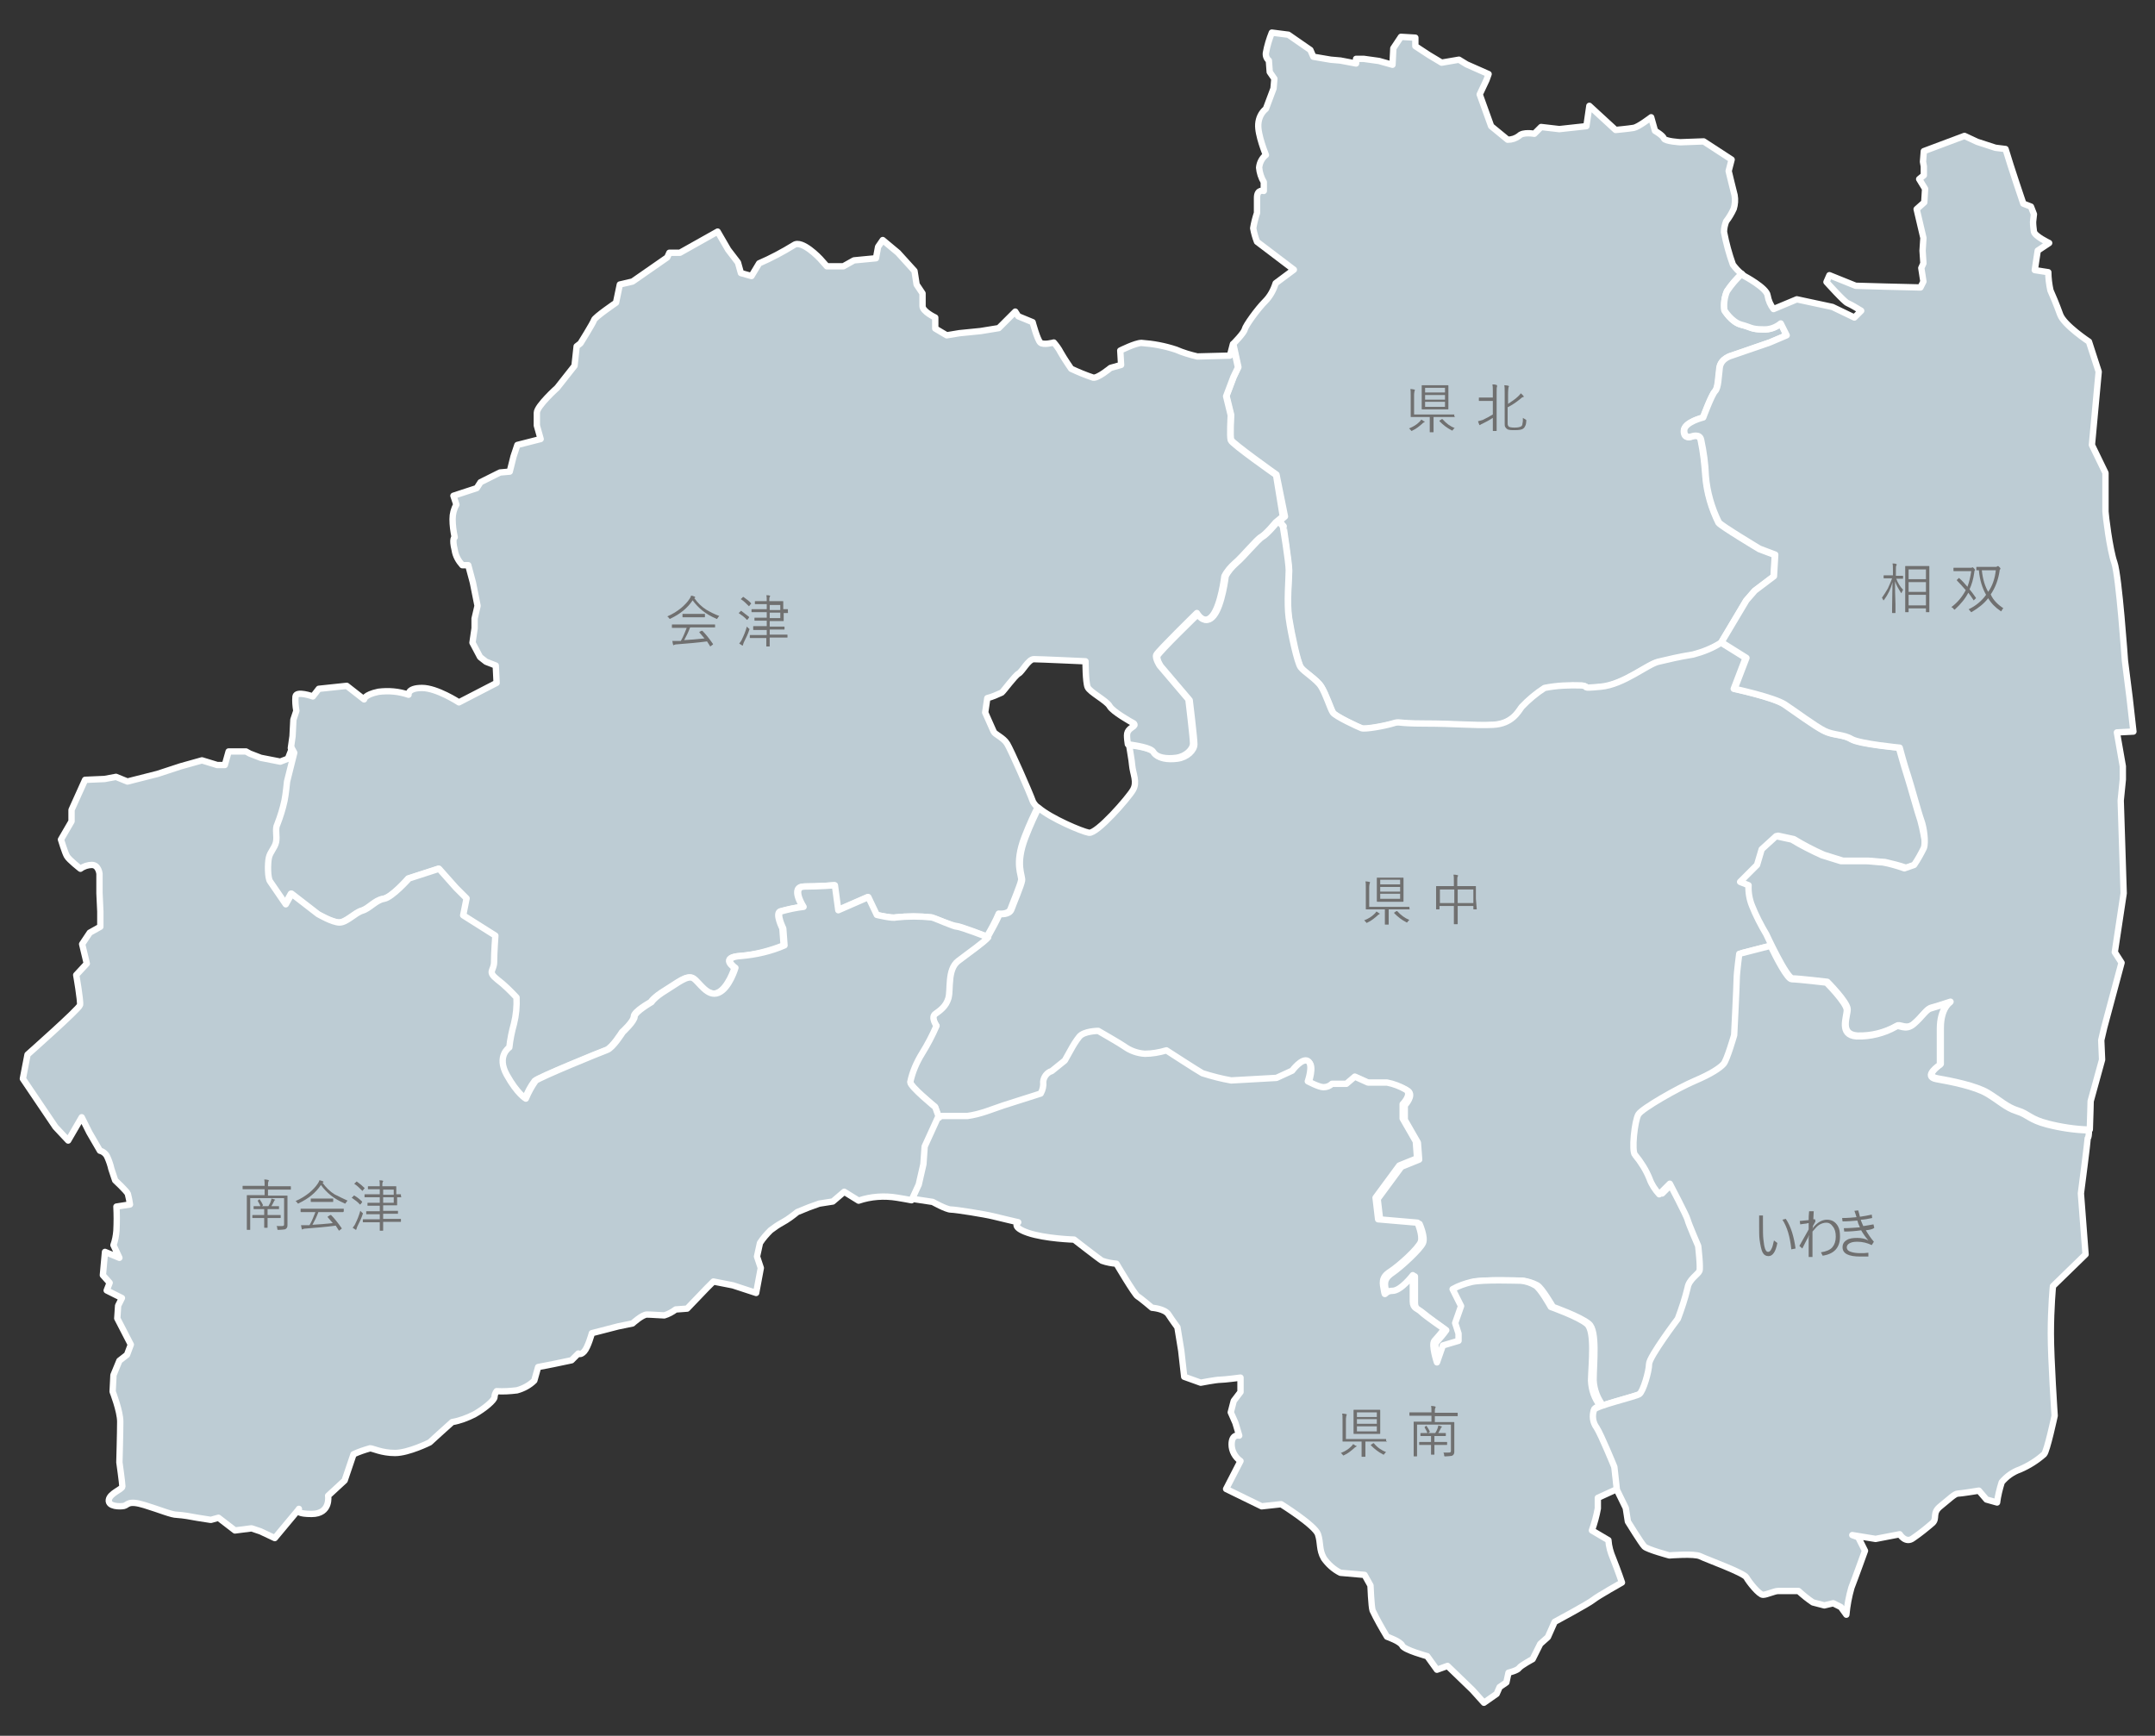
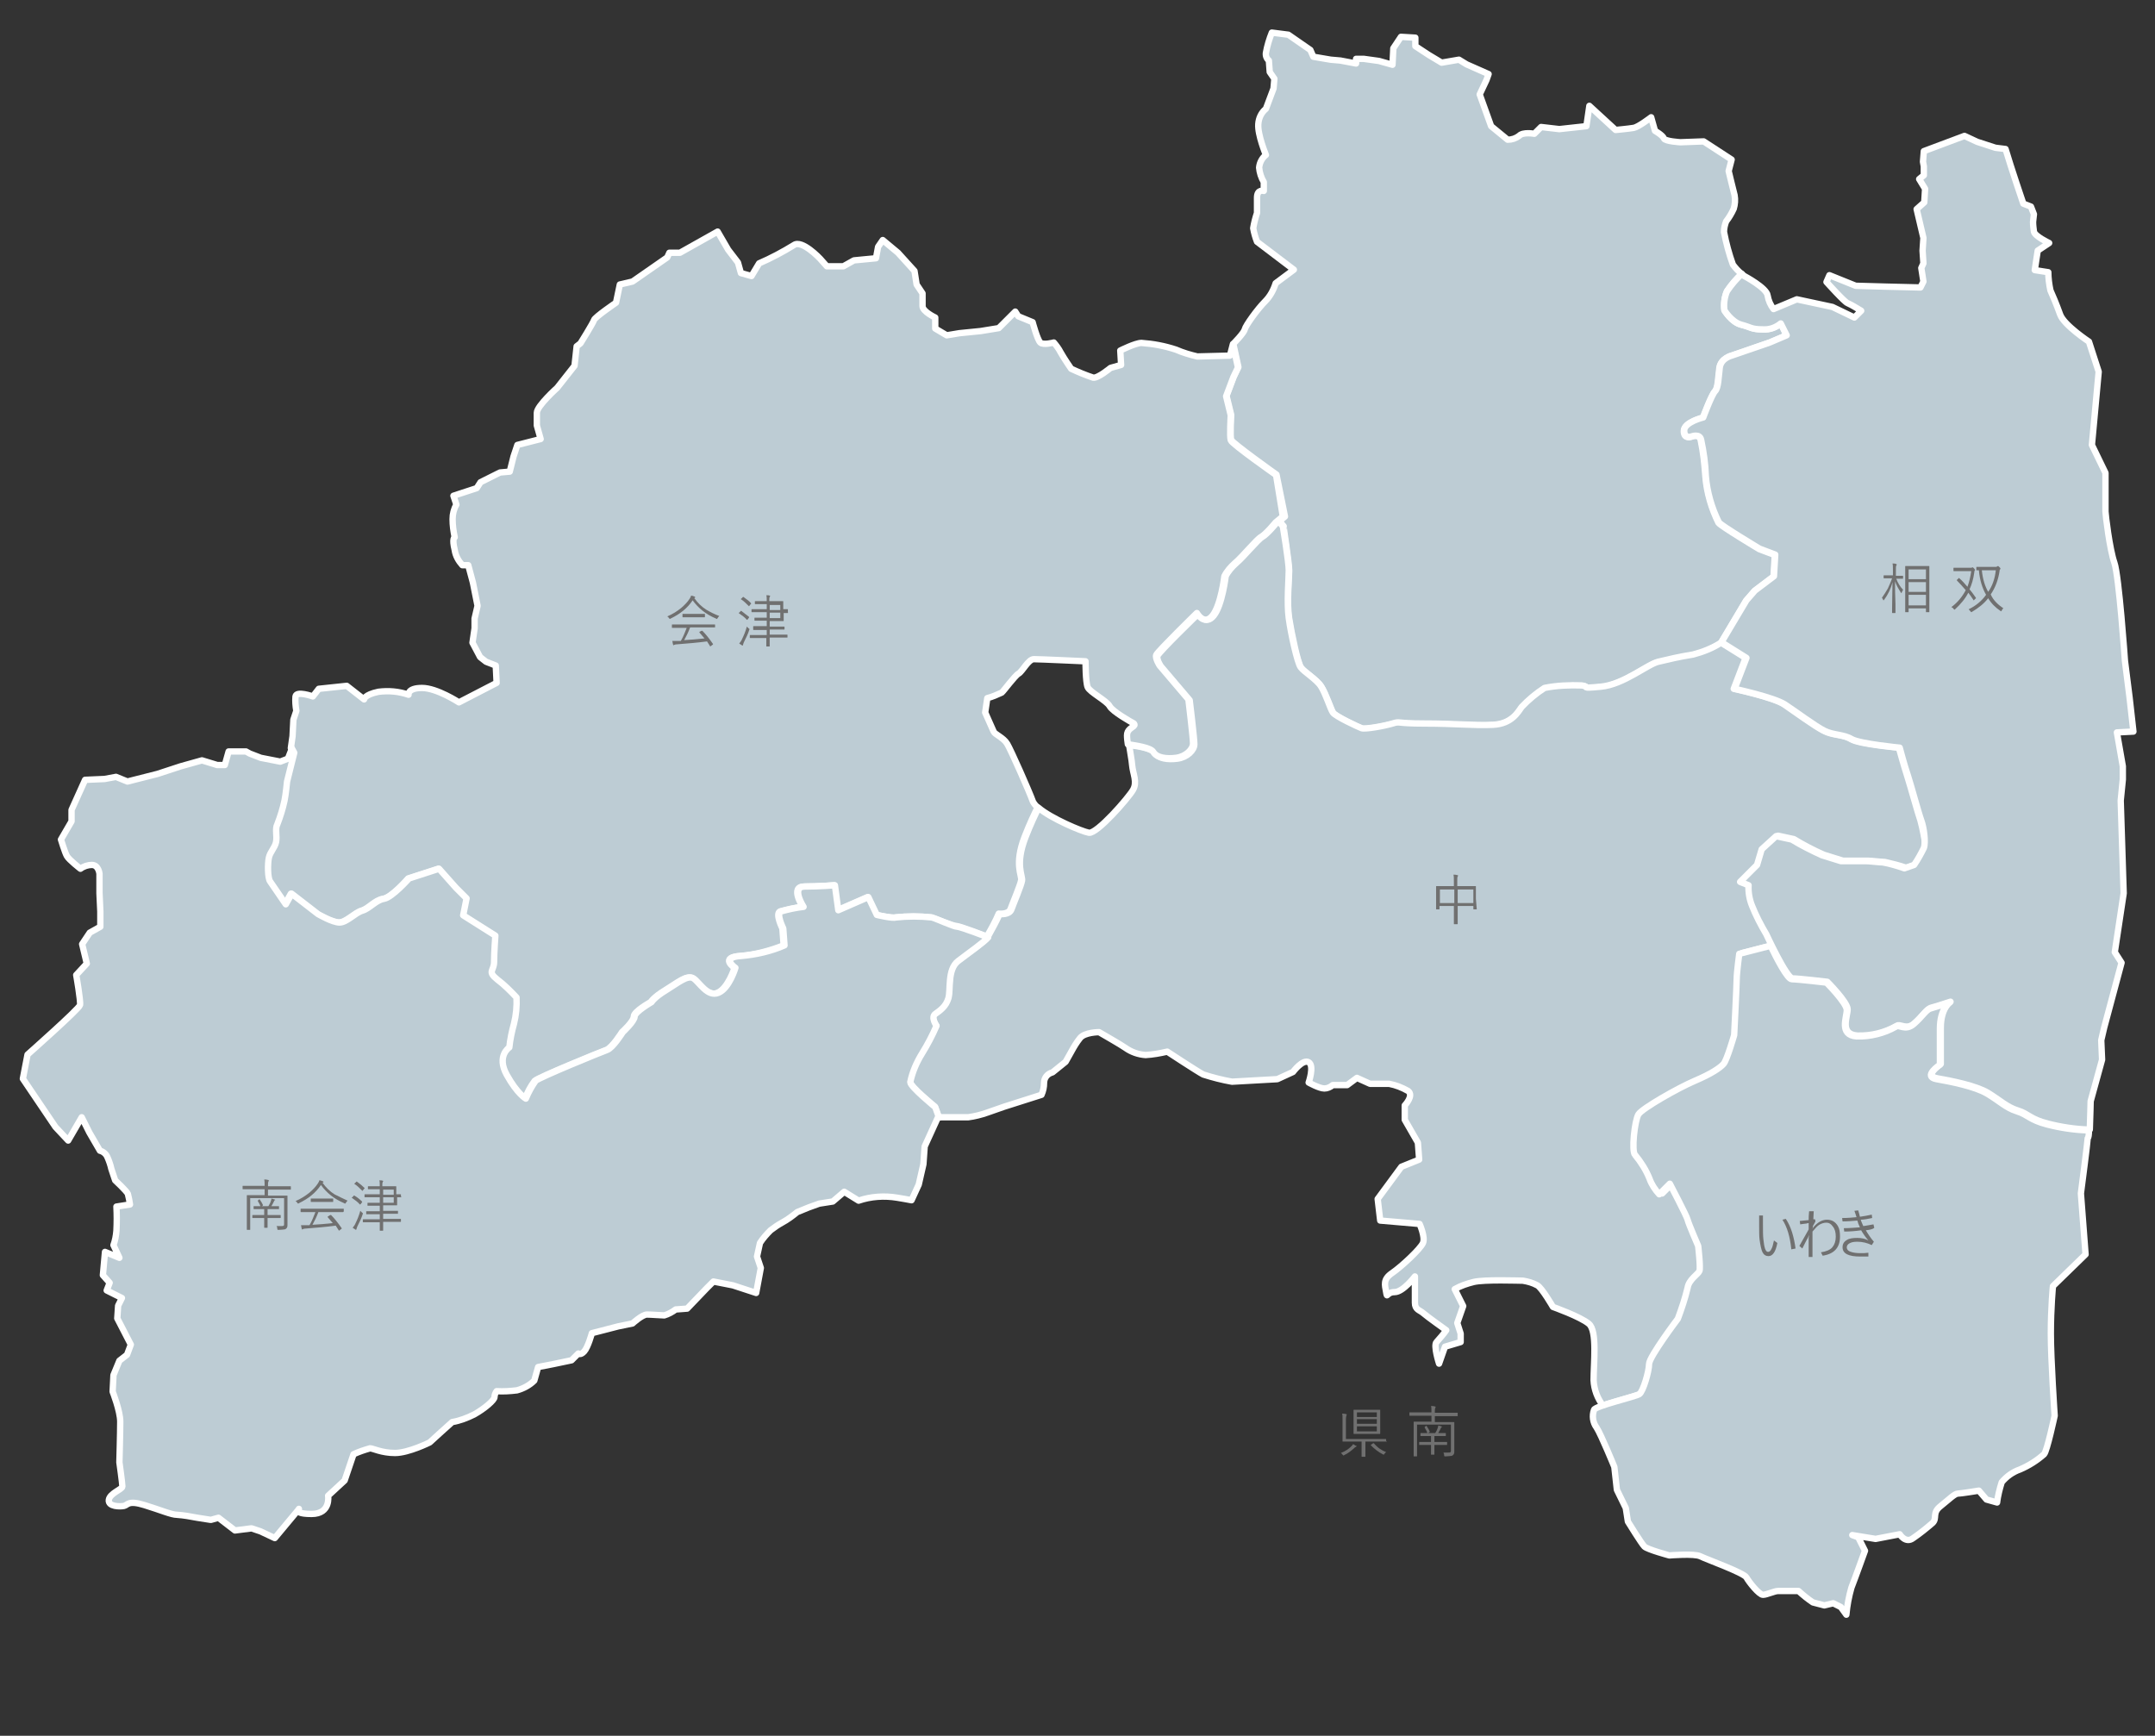
<svg xmlns="http://www.w3.org/2000/svg" version="1.1" x="0px" y="0px" width="509px" height="410px" viewBox="0 0 509 410" style="enable-background:new 0 0 509 410;" xml:space="preserve">
  <rect x="0" y="0" width="509" height="410" fill="#333333" stroke="none" />
  <style type="text/css">
	.st0{fill:#BDCCD4;stroke:#FFFFFF;stroke-width:1.5;stroke-linecap:round;stroke-linejoin:round;stroke-miterlimit:10;}
	.st1{fill:#707070;}
</style>
  <g id="layer-area">
    <a href="search_list.html?a=1">
      <path id="area1" class="st0 city" data-city="kenpoku" d="M304.5,134.8c0,2-0.6,7.6,0,11.3s2,10.4,2.8,11.6s3.7,2.8,4.8,4.5s2.3,5.4,2.8,6.2s5.9,3.4,6.8,3.7   s5.4-0.6,7.3-1.1s0.6,0,7.6,0s11.6,0.6,16.1,0.3s5.9-3.1,6.8-4.2c1.6-1.7,3.4-3.3,5.4-4.5c2.9-0.5,5.8-0.7,8.8-0.6   c2.3,0.3-0.8,0.8,4.5,0.3s11-5.4,13.6-5.9s4.5-1.1,8.2-1.7c2.3-0.6,4.6-1.5,6.6-2.8l-0.1-0.1l5.9-9.9l2-2.3l4.5-3.4l0.3-5.1   l-3.7-1.4c0,0-9-5.4-9.6-6.2c-1.7-3.4-2.8-7.2-3.1-11c-0.2-2.8-0.5-5.7-1.1-8.5c-0.3-1.7-2.3-0.8-2.3-0.8s-1.7,0.6-1.7-1.4   s4.5-3.1,4.5-3.1s2-5.4,2.8-6.2s0.8-3.4,1.1-5.6S409,84,409,84l9-3.1l4-1.7l-1.4-2.8c-1.2,1-2.7,1.5-4.2,1.4   c-2.8,0-2.8-0.6-5.1-1.1s-4-3.4-4-3.4c-0.2-1.5,0-3.1,0.6-4.5c1-1.5,2.2-2.9,3.5-4.1c-0.8-0.6-1.5-1.4-2.1-2.2   c-0.9-2.5-1.6-5.1-2.1-7.7c0-0.9,0.2-1.7,0.5-2.5c0.7-0.9,1.3-1.9,1.8-3c0.3-1,0.4-2.1,0.2-3.2c-0.2-0.7-1.4-5.7-1.4-5.7l0.7-2.7   l-6.6-4.3l-5.5,0.2c0,0-3.6-0.2-3.9-0.9c-0.2-0.7-2.1-1.8-2.1-1.8l-0.9-3.2c0,0-3,2.3-4.1,2.5s-4.3,0.5-4.3,0.5l-6.2-5.7l-0.7,4.8   l-6.4,0.7l-4.3-0.5l-1.6,1.6c0,0-2.7-0.5-3.6,0.5c-0.8,0.6-1.7,0.9-2.7,0.9l-3.9-3.2l-2.7-7.5l1.6-3.4l0.5-1.4l-5.2-2.3l-1.8-1.1   l-4.1,0.7l-3-1.8l-3.2-2.1v-2l-3.4-0.2l-1.8,2.7l-0.2,3.9l-3.2-0.9l-3.6-0.5h-1.8V15l-3.7-0.7l-2.3-0.2l-4.1-0.7l-0.7-1.6l-5.2-3.6   l-3.9-0.5c-0.6,1.5-1.1,3.1-1.4,4.8c-0.1,0.7,0.2,1.4,0.7,1.8l0.2,2.7l1.1,1.6l-0.2,2.3l-1.8,4.8c-1.1,0.9-1.7,2.2-1.8,3.6   c-0.2,2.5,1.8,7.3,1.8,7.3c-0.9,0.7-1.5,1.8-1.6,3c0.1,1.2,0.5,2.4,1.1,3.4v2.1c0,0-1.6-0.5-1.6,1.6v3.6c-0.4,1.2-0.7,2.4-0.9,3.6   c0.2,1.1,0.5,2.2,0.9,3.2l8.7,6.6l-4.3,3.2c-0.5,1.6-1.3,3.1-2.5,4.3c-1.8,1.8-4.6,5.7-4.8,6.6s-2.7,3.4-2.7,3.4l1.2,5.5l-1.1,2.3   l-1.7,4.5l1.1,4.5c0,0-0.3,5.1,0,5.9s10.7,8.2,10.7,8.2l2,9.9l-1.3,1.1l1,1.2C303.1,124.4,304.5,132.9,304.5,134.8" />
    </a>
    <a href="search_list.html?a=2">
      <path id="area2" class="st0 city" data-city="kenchu" d="M453.6,193.8c-0.6-1.7-2.3-7.9-3.1-10.4s-2-6.8-2-6.8s-9.3-0.8-11.3-2s-4.2-0.8-6.5-2   s-6.8-4.5-9.3-6.2s-11.9-3.7-11.9-3.7l2.8-7.3l-5.8-3.6c-2,1.3-4.3,2.2-6.6,2.8c-3.7,0.6-5.6,1.1-8.2,1.7s-8.2,5.4-13.6,5.9   s-2.3,0-4.5-0.3c-2.9-0.1-5.9,0-8.8,0.6c-2,1.3-3.8,2.8-5.4,4.5c-0.8,1.1-2.3,4-6.8,4.2s-9-0.3-16.1-0.3s-5.6-0.6-7.6,0   s-6.5,1.4-7.3,1.1s-6.2-2.8-6.8-3.7s-1.7-4.5-2.8-6.2s-4-3.4-4.8-4.5s-2.3-7.9-2.8-11.6s0-9.3,0-11.3s-1.4-10.4-1.4-10.4l-1-1.2   l-0.4,0.3c0,0-2.3,2.8-3.4,3.4s-4.5,4.8-6.2,6.2c-1,0.9-1.9,1.9-2.5,3.1c0,0-0.8,6.8-2.8,9.3S283,145,283,145s-9.3,9-9.6,9.9   s0.8,2.5,0.8,2.5l3.4,4l3.4,4c0,0,1.1,9,1.1,10.4s-1.7,3.1-4,3.4s-4.5,0-5.4-1.4c-0.6-1-4-1.6-6-1.8c0.2,1.5,0.6,3.4,0.7,4.7   c0.2,2.2,1.3,4,0.2,5.9s-8.5,10.4-10.4,10.1c-1.7-0.3-9-3.4-11.9-5.9c-0.8,1.6-1.9,3.9-3.1,7c-2.5,6.5-0.6,9-0.8,10.2   s-2,5.4-2.5,6.8s-2.8,1.1-2.8,1.1c-0.8,1.8-1.8,3.6-2.8,5.4c-0.8,1.1-4.5,3.7-7.1,5.6s-1.7,6.8-2.3,8.8s-2,2.8-3.1,3.7   s0.3,2.8,0.3,2.8c-1,2.2-2.1,4.4-3.4,6.5c-1.4,2.1-2.3,4.4-2.8,6.8c0,1.1,5.9,5.9,5.9,5.9l0.9,2.5h7c1.5-0.2,3.1-0.6,4.5-1.1   c2.3-0.8,4-1.4,4-1.4l8.8-2.8c0.4-0.9,0.6-1.8,0.6-2.8c0-1.2,0.8-2.2,2-2.5l3.1-2.5l1.4-2.5c0.6-1.1,1.2-2.1,2-3.1   c1.1-1.4,4.5-1.4,4.5-1.4s5.4,3.1,6.2,3.7c1.4,1,3.1,1.6,4.8,1.7c1.7-0.1,3.4-0.4,5.1-0.8c0,0,7.3,4.8,8.5,5.4   c2.2,0.7,4.5,1.3,6.8,1.7l10.7-0.6l3.7-1.7c0,0,2.3-3.1,3.7-2.3s0,4.8,0,4.8s2.5,1.4,3.7,1.4c0.7,0,1.4-0.3,2-0.8h3.4l2.3-1.7   l3.1,1.4h4.5c1.6,0.3,3.1,0.9,4.5,1.7c1.4,1.1-0.8,3.4-0.8,3.4v3.4l3.1,5.4l0.3,4l-4.2,1.7l-5.6,7.6l0.6,5.1l9.3,0.8   c0,0,1.4,3.1,0.8,4.5s-5.1,5.6-7.3,7.1s-1.7,2.8-1.4,4.5s0,0,2,0s4.8-3.7,4.8-3.7v6.2c0,1.7,1.1,1.7,2,2.5s5.4,4,5.4,4   c-0.7,1-1.5,1.9-2.3,2.8c-0.8,0.8,0.6,5.1,0.6,5.1l1.4-4l3.7-1.1V315l-0.8-2.5l1.4-4l-2-4c1.4-0.8,2.9-1.3,4.5-1.7   c2.5-0.6,10.7-0.3,11.6-0.3c1.2,0.2,2.3,0.5,3.4,1.1c1.1,0.6,3.7,5.1,3.7,5.1s6.5,2.3,8.5,4s1.1,9.3,1.1,13.3   c0.1,2.2,0.9,4.3,2.2,6c2.8-1,8.7-2.5,9.3-2.9c0.8-0.6,2.3-5.4,2.3-7.1s6.8-10.7,6.8-10.7c0.9-2.4,1.7-4.8,2.3-7.3   c0.3-2,2.5-3.1,2.8-4s-0.3-5.9-0.3-5.9s-2.3-5.4-2.5-6.2s-4.2-8.5-4.2-8.5l-2.5,2.5c-1-1.1-1.7-2.3-2.3-3.7c-0.8-2.1-1.9-4-3.4-5.6   c-0.8-0.8,0-8.2,0.8-9.6s9.3-6.2,13.3-7.9c4-1.7,5.9-3.1,6.8-4s2.5-6.8,2.5-6.8s0.6-11.9,0.6-13.3s0.6-5.9,0.6-5.9l7.4-1.9   c-0.7-1.5-1.2-2.6-1.2-2.6c-1.3-2.2-2.4-4.4-3.4-6.8c-0.7-1.5-0.9-3.2-0.8-4.8l-2-0.8l4-4l1.1-3.7l3.4-3.1l3.7,0.8   c2.3,1.4,4.6,2.6,7.1,3.7l4.5,1.4h5.9c0.8,0,3.1,0.3,4,0.3c1.7,0.4,3.4,0.8,5.1,1.4l2.3-0.8c0.8-1.3,1.6-2.6,2.3-4   C454.7,198.9,454.1,195.5,453.6,193.8" />
    </a>
    <a href="search_list.html?a=3">
-       <path id="area3" class="st0 city" data-city="kennan" d="M374.8,312.7c-2-1.7-8.5-4-8.5-4s-2.5-4.5-3.7-5.1c-1-0.6-2.2-1-3.4-1.1c-0.8,0-9-0.3-11.6,0.3   c-1.6,0.4-3.1,0.9-4.5,1.7l2,4l-1.4,4l0.8,2.5v1.7l-3.7,1.1l-1.4,4c0,0-1.4-4.2-0.6-5.1c0.8-0.9,1.6-1.8,2.3-2.8c0,0-4.5-3.1-5.4-4   s-2-0.8-2-2.5v-6.2c0,0-2.8,3.7-4.8,3.7s-1.7,1.7-2,0s-0.8-3.1,1.4-4.5s6.8-5.6,7.3-7.1s-0.8-4.5-0.8-4.5l-9.3-0.8l-0.6-5.1   l5.6-7.6l4.2-1.7l-0.3-4l-3.1-5.4v-3.4c0,0,2.3-2.3,0.8-3.4c-1.4-0.8-2.9-1.4-4.5-1.7h-4.5l-3.1-1.4L318,256h-3.4   c-0.5,0.5-1.2,0.8-2,0.8c-1.1,0-3.7-1.4-3.7-1.4s1.4-4,0-4.8s-3.7,2.3-3.7,2.3l-3.7,1.7l-10.7,0.6c-2.3-0.4-4.6-1-6.8-1.7   c-1.1-0.6-8.5-5.4-8.5-5.4c-1.7,0.5-3.4,0.8-5.1,0.8c-1.7-0.1-3.4-0.7-4.8-1.7c-0.8-0.6-6.2-3.7-6.2-3.7s-3.4,0-4.5,1.4   c-0.8,1-1.4,2-2,3.1l-1.4,2.5l-3.1,2.5c-1.1,0.3-1.9,1.4-2,2.5c0.1,1-0.1,1.9-0.6,2.8l-8.8,2.8c0,0-1.7,0.6-4,1.4   c-1.5,0.5-3,0.9-4.5,1.1h-7.3l-3.1,6.8l-0.3,4.2l-1.1,4.8l-1.7,3.7c3.2,0.5,5.3,0.8,5.3,0.8s3.2,1.8,4.3,1.8s8,1.1,10,1.6   s5.9,1.4,5.9,1.4s-1.8,1.1,2.3,2.5s10.9,1.6,10.9,1.6s5.9,4.6,6.6,5c1.1,0.4,2.3,0.6,3.4,0.7c0,0,4.3,7.3,5,7.7s3.4,2.7,3.4,2.7   s3,0.2,3.9,1.6s2.1,3,2.1,3l0.9,5.5l0.7,6.2l3.9,1.4c0,0,3.6-0.7,4.6-0.7s4.8-0.5,4.8-0.5v3.4l-1.6,2.1l-0.7,2.7l1.1,2.5l0.9,3   c0,0-1.8-0.5-1.8,2.1c0,1.5,0.8,3,2.1,3.9l-3.4,6.6l8.4,4.1l4.6-0.5c0,0,8,5,8.7,7.1s0.2,3.6,1.4,5.7c1,1.4,2.3,2.6,3.9,3.4   l5.7,0.5l1.4,2.5c0,0,0.2,5,0.5,5.9c1,2.1,2.2,4.2,3.4,6.2c0,0,3.2,1.1,3.6,2.1s5.9,2.5,5.9,2.5l2.3,3.2l2.5-0.9l5.9,5.7l2.7,3   l3-2.1l0.7-1.6l1.6-1.1l0.5-2.3c0,0,2.1-0.5,2.5-1.1s3.2-2.1,3.2-2.1l1.8-3.6l1.8-1.6l1.6-3.6c0,0,8-4.3,9.1-5.2s6.8-4.1,6.8-4.1   s-0.9-2.7-2.1-5.7c-0.6-1.4-1-2.8-1.1-4.3l-3.9-2.3c0.6-1.7,1.1-3.5,1.4-5.2v-2.5l4.6-2.1l-0.6-5.4c0,0-3.1-7.6-4.2-9.3   c-0.8-1.2-1-2.8-0.6-4.2c0.1-0.2,0.6-0.5,1.4-0.7c-1.4-1.7-2.1-3.8-2.2-6C375.9,322,376.8,314.4,374.8,312.7" />
-     </a>
+       </a>
    <a href="search_list.html?a=4">
      <path id="area4" class="st0 city" data-city="aizu" d="M301.4,112.2c0,0-10.4-7.3-10.7-8.2s0-5.9,0-5.9l-1.1-4.5l1.7-4.5l1.1-2.3l-1.2-5.5l-0.7,2.7   l-7.7,0.2c-1.7-0.4-3.4-0.9-5-1.6c-2.7-0.9-5.4-1.4-8.2-1.6c-1.4,0-5,1.8-5,1.8l0.2,3.4l-2.5,0.7c0,0-3,2.5-4.1,2.3   c-1.8-0.6-3.5-1.3-5.2-2.1c0,0-1.6-2.3-2.5-3.9c-0.4-0.8-1-1.6-1.6-2.3c0,0-2.5,0.7-3.2,0s-1.8-4.8-1.8-4.8l-3.4-1.4l-0.7-1.1   l-3.9,3.9l-4.3,0.7l-5,0.5l-3,0.5l-2.7-1.6V75c0,0-3-1.4-3-2.7v-3l-1.4-2.1L216,64l-3.9-4.3l-3.6-3l-1.1,1.6l-0.5,2.7l-5.2,0.5   l-2.5,1.4h-3.9l-1.6-1.8c0,0-4.3-4.6-6.2-3.2c-2.6,1.6-5.4,3.1-8.2,4.3l-1.8,3l-2.5-0.7l-0.7-2.5l-2.3-3l-2.5-4.3l-8.9,5h-2.5   l-0.5,1.1l-8.2,5.7l-3,0.7l-0.9,4.3c0,0-5,3.4-5.2,4.1s-3.2,5.5-3.2,5.5l-0.9,0.7l-0.5,4.6l-4.1,5.2c0,0-4.8,4.3-4.8,5.9v3l0.9,3.2   l-5.5,1.4l-0.9,2.7l-0.9,3.6l-2.3,0.2l-4.6,2.3l-0.9,1.4l-5.5,1.8l0.7,2.1c-0.6,1-0.9,2.2-0.9,3.4c0,1.5,0.2,2.9,0.5,4.3   c0,0-0.7,0.2,0,3c0.2,1.4,0.9,2.6,1.8,3.6h1.4l1.1,4.1l1.1,5.5l-0.7,3v2.3l-0.5,3.4l1.8,3.4l1.4,1.1l2.3,0.9l0.2,4.1l-8.9,4.6   c0,0-5.2-3.4-8.7-3.4s-3.2,1.6-3.2,1.6c-2.3-0.8-4.7-1-7.1-0.7c-3.4,0.7-3.4,1.8-3.4,1.8l-4.1-3.2l-6.6,0.7l-1.4,1.8   c0,0-3.9-1.4-4.1,0c-0.1,1.1,0,2.3,0.2,3.4l-0.7,2.1l-0.2,3.9l-0.4,2.8l0.6,1.1l-1.7,6.8c0,0-0.3,3.1-0.6,4.5   c-0.4,1.9-1,3.8-1.7,5.6c-0.6,1.1,0,2.8-0.3,4.2s-1.4,2.3-1.7,3.7s-0.3,4.8,0.3,5.6c0.6,0.8,3.7,5.4,3.7,5.4l1.4-2.5l6.2,4.8   c0,0,3.4,2,5.1,2s3.7-2.3,5.4-2.8s3.1-2.5,5.1-2.8s5.9-4.8,5.9-4.8l7.1-2.3l4,4.5l2.5,2.5l-0.8,4l7.6,4.8c0,0-0.3,4-0.3,6.2   s-1.7,2.3,0.8,4.2c1.6,1.3,3.1,2.7,4.5,4.2c0.1,2.1-0.1,4.2-0.6,6.2c-0.5,1.9-0.9,3.7-1.1,5.6c0,0-3.1,2-0.6,6.5s4.5,5.6,4.5,5.6   c0.6-1.5,1.3-2.9,2.3-4.2c0.8-0.8,15.5-6.8,16.9-7.3s3.7-4.2,3.7-4.2s2.8-2.5,2.8-3.7s4-3.4,4-3.4s0.6-1.1,3.4-2.8s5.1-3.7,6.5-2.8   s3.4,4.5,5.9,3.4s4-5.9,4-5.9s-3.7-2.5,1.4-2.8c3.5-0.3,6.9-1.2,10.2-2.5l-0.3-4c0,0-1.7-3.4-0.6-4c1.8-0.5,3.5-0.9,5.4-1.1   c0,0-3.1-4.8,0.3-4.8s7.1-0.3,7.1-0.3l0.8,5.9l7.1-3.1l2,4.2c0,0,3.7,0.8,4.5,0.6c2.8-0.3,5.7-0.3,8.5,0c1.1,0.3,5.1,2,5.9,2   s7.3,2.5,7.3,2.5c1-1.7,2-3.5,2.8-5.4c0,0,2.3,0.3,2.8-1.1s2.3-5.6,2.5-6.8s-1.7-3.7,0.8-10.2c1.2-3.1,2.3-5.4,3.1-7   c-0.5-0.4-0.8-0.8-1.1-1.3c-0.9-2.5-5.2-12.2-6.1-13.7s-2.9-2.2-3.2-2.9s-2-4.5-2-4.5l0.5-3.4c1.2-0.3,2.3-0.8,3.4-1.3   c0.5-0.4,3.1-4,4-4.5s2.3-3.4,3.6-3.4s12.2,0.5,12.2,0.5s0,4.9,0.5,6.1s4.5,3.2,5.2,4.5s5.2,3.8,5.2,3.8s1.1,0.4,0.5,0.9   s-1.6,0.9-1.6,2.2c0,0.7,0.1,1.4,0.2,2.1c2,0.3,5.4,0.8,6,1.8c0.8,1.4,3.1,1.7,5.4,1.4s4-2,4-3.4s-1.1-10.4-1.1-10.4l-3.4-4l-3.4-4   c0,0-1.1-1.7-0.8-2.5s9.6-9.9,9.6-9.9s1.7,3.1,3.7,0.6s2.8-9.3,2.8-9.3c0.6-1.2,1.5-2.2,2.5-3.1c1.7-1.4,5.1-5.6,6.2-6.2   s3.4-3.4,3.4-3.4l1.7-1.4L301.4,112.2z" />
    </a>
    <a href="search_list.html?a=5">
      <path id="area5" class="st0 city" data-city="minamiaizu" d="M220.1,216.7c-2.8-0.3-5.7-0.3-8.5,0c-0.8,0.3-4.5-0.6-4.5-0.6l-2-4.2l-7.1,3.1l-0.8-5.9   c0,0-3.7,0.3-7.1,0.3s-0.3,4.8-0.3,4.8c-1.8,0.2-3.6,0.6-5.4,1.1c-1.1,0.6,0.6,4,0.6,4l0.3,4c-3.2,1.4-6.7,2.2-10.2,2.5   c-5.1,0.3-1.4,2.8-1.4,2.8s-1.4,4.8-4,5.9s-4.5-2.5-5.9-3.4s-3.7,1.1-6.5,2.8s-3.4,2.8-3.4,2.8s-4,2.3-4,3.4s-2.8,3.7-2.8,3.7   s-2.3,3.7-3.7,4.2s-16.1,6.5-16.9,7.3c-0.9,1.3-1.7,2.7-2.3,4.2c0,0-2-1.1-4.5-5.6s0.6-6.5,0.6-6.5c0.2-1.9,0.6-3.8,1.1-5.6   c0.5-2,0.7-4.1,0.6-6.2c-1.4-1.5-2.9-3-4.5-4.2c-2.5-2-0.8-2-0.8-4.2s0.3-6.2,0.3-6.2l-7.6-4.8l0.8-4l-2.5-2.5l-4-4.5l-7.1,2.3   c0,0-4,4.5-5.9,4.8s-3.4,2.3-5.1,2.8s-3.7,2.8-5.4,2.8s-5.1-2-5.1-2l-6.2-4.8l-1.4,2.5c0,0-3.1-4.5-3.7-5.4   c-0.6-0.8-0.6-4.2-0.3-5.6s1.4-2.3,1.7-3.7c0.3-1.4-0.3-3.1,0.3-4.2c0.7-1.8,1.3-3.7,1.7-5.6c0.3-1.4,0.6-4.5,0.6-4.5l1.7-6.8   l-0.6-1.1l0,0.2l-0.9,2.3l-1.8,0.7l-4.6-0.9L59,178l-0.9-0.5h-4.1l-0.9,3.2h-1.8l-3.6-1.1l-5,1.4l-5.5,1.8l-7.1,1.8l-2.7-1.1   l-2.7,0.5l-4.6,0.2l-3.2,7.1v2.7l-2.5,4.3c0,0,0.9,3,1.4,3.9c0.5,0.9,3.2,3,3.2,3c0.8-0.6,1.8-0.9,2.7-0.9c1.6,0,1.8,2.1,1.8,2.1   v4.6l0.2,4.3v3.6l-2.5,1.4l-1.8,2.7l1.1,4.6l-2.5,2.7c0,0,1.1,6.2,0.9,7.1S6.5,249.1,6.5,249.1l-1.1,5.7l7.7,11.4l3,3.2l3.2-5.5   l1.8,3.6l2.5,4.3c0.8,0.2,1.5,0.8,1.8,1.6c0.4,0.9,0.7,1.8,0.9,2.7l0.9,2.7c0,0,2.7,2.5,3,3.2c0.2,0.8,0.4,1.7,0.5,2.5l-3.2,0.5   c0.1,1.9,0.1,3.8,0,5.7c-0.1,1.2-0.3,2.3-0.7,3.4l1.4,3l-3.4-1.4l-0.5,5.5l1.6,1.8l-0.7,1.8l3.6,1.8l-0.9,1.8l-0.2,3l3.2,6.2   L30,320l-1.8,1.4l-1.4,3.4l-0.2,3.9c0,0,1.8,4.6,1.8,7.1s-0.2,9.6-0.2,9.6s0.7,5,0.7,5.7s-3,1.6-3.2,3.2s2.7,1.6,3.6,1.4   s0.9-1.4,4.8-0.2s6.4,2.3,7.7,2.3c1.6,0.1,3.2,0.4,4.8,0.7l3.2,0.5l1.8-0.5l3.9,3l3.9-0.5l2.1,0.7l3.4,1.6l5.5-6.6   c0.1-0.1,0.1-0.2,0.2-0.3l-0.2,0.3c-0.1,0.3,0.1,0.9,3.2,0.9c4.6,0,3.9-4.3,3.9-4.3l3.9-3.6l2.1-6.2c1.3-0.6,2.5-1,3.9-1.4   c0.7,0,2.7,1.1,5.9,1.1s8.2-2.5,8.2-2.5l2.3-2.1l3-2.7c1.8-0.3,3.6-1,5.2-1.8c2.5-1.4,4.8-3.4,4.8-4.1c0-0.5,0.2-1,0.5-1.4   c1.6,0.1,3.2,0,4.8-0.2c1.5-0.4,3-1.2,4.1-2.3l0.9-3.2l3.6-0.7l4.3-0.9l1.6-1.6c0,0,0.5,0.5,1.4-0.5s1.8-4.3,1.8-4.3l6.2-1.6   l3.4-0.7c0,0,2.3-2.1,3.4-2.1s3.4,0.2,4.1,0.2c1-0.3,1.9-0.8,2.7-1.4l2.7-0.2l4.6-4.8l1.6-1.6l4.6,0.9l5.5,1.8l1.1-5.9l-0.9-2.7   l0.7-3.2c0.7-1.1,1.6-2.1,2.5-3c0.9-0.7,1.8-1.3,2.7-1.8c1.3-0.7,2.5-1.6,3.6-2.5l2.7-1.1l2.5-0.9l3.2-0.5l2.7-2.3l3.4,2.1   c2.9-1,6.1-1.2,9.1-0.7c1.2,0.2,2.4,0.4,3.4,0.6l1.7-3.7l1.1-4.8l0.3-4.2l3.1-6.8h0.3l-0.9-2.5c0,0-5.9-4.8-5.9-5.9   c0.5-2.4,1.5-4.7,2.8-6.8c1.3-2.1,2.4-4.2,3.4-6.5c0,0-1.4-2-0.3-2.8s2.5-1.7,3.1-3.7s-0.3-6.8,2.3-8.8s6.2-4.5,7.1-5.6   c0,0-6.5-2.5-7.3-2.5S221.2,217,220.1,216.7" />
    </a>
    <a href="search_list.html?a=6">
      <path id="area6" class="st0 city" data-city="sousou" d="M407.3,73.3c0,0,1.7,2.8,4,3.4c2.3,0.6,2.3,1.1,5.1,1.1c1.5,0.1,3-0.4,4.2-1.4l1.4,2.8l-4,1.7   l-9,3.1c0,0-2.5,0.6-2.8,2.8c-0.3,2.3-0.3,4.8-1.1,5.6s-2.8,6.2-2.8,6.2s-4.5,1.1-4.5,3.1s1.7,1.4,1.7,1.4s2-0.8,2.3,0.8   c0.6,2.8,1,5.6,1.1,8.5c0.3,3.8,1.4,7.6,3.1,11c0.6,0.8,9.6,6.2,9.6,6.2l3.7,1.4l-0.3,5.1l-4.5,3.4l-2,2.3l-5.9,9.9l5.9,3.7   l-2.8,7.3c0,0,9.3,2,11.9,3.7s7.1,5.1,9.3,6.2s4.5,0.8,6.5,2c2,1.1,11.3,2,11.3,2s1.1,4.2,2,6.8c0.8,2.5,2.5,8.8,3.1,10.4   s1.1,5.1,0.6,6.5c-0.7,1.4-1.4,2.7-2.3,4l-2.3,0.8c-1.7-0.6-3.4-1.1-5.1-1.4c-0.8,0-3.1-0.3-4-0.3h-5.9l-4.5-1.4   c-2.4-1.1-4.8-2.3-7.1-3.7l-3.7-0.8l-3.4,3.1l-1.1,3.7l-4,4l2,0.8c-0.1,1.6,0.2,3.3,0.8,4.8c0.9,2.3,2.1,4.6,3.4,6.8   c0,0,4.8,10.4,6.2,10.4c1.4,0,8.2,0.8,8.2,0.8s4.8,4.8,4.8,6.5s-2,5.9,2.3,6.2c3.3,0.1,6.5-0.7,9.3-2.3c0.8-0.6,2.3,1.1,4.2-0.6   c2-1.7,2.8-3.4,4-3.7s4.5-1.4,4.5-1.4s-2.3,1.4-2.3,6.2v8.5c0,0-4.2,2.8-0.8,3.4s9,1.7,11.9,3.4c2.8,1.7,4.5,3.4,7.1,4.2   s2.8,2,7.1,3.1c3.1,0.8,6.4,1.3,9.6,1.4h0.3c0.1-2.6,0.2-6.7,0.2-6.7l2.7-9.8l-0.2-4.6l0.7-3l4.1-15.3l-1.6-2.5l2.1-13.9l-0.7-21.9   l0.5-5V181l-1.4-8l3.9-0.2l-0.9-8l-1.1-8.7c0,0-1.4-20.1-2.5-23.2s-2.1-11.4-2.1-12.1v-9.1l-3.2-6.6l1.6-17.3l-2.3-7.1   c0,0-5.9-3.9-6.8-6.4s-1.8-4.6-2.3-5.7c-0.3-1.4-0.5-2.9-0.5-4.3l-3.2-0.5l0.7-4.6l2.7-1.8c0,0-3.4-1.6-3.6-2.7   c-0.1-0.8-0.2-1.5-0.2-2.3l0.2-1.8l-0.7-1.8l-1.8-0.7c0,0-2.9-8.5-4.2-12.9l-2.4-0.3l-4.3-1.4l-3-1.4l-9.6,3.6l-0.2,2.5l0.2,1.1   v2.1l-1.1,0.9l1.4,2.3l-0.2,3.2l-1.8,1.6l1.6,6.8l-0.2,3l0.2,3l-0.5,1.1l0.5,3.2l-0.7,1.4l-8.2-0.2l-7.1-0.2l-6.2-2.5l-0.7,1.6   c0,0,4.3,4.8,5,5c1.1,0.5,2.2,1.2,3.2,1.8L438,75l-5.2-2.5l-8.4-1.8l-5.5,2.3c-0.7-0.9-1.2-2-1.4-3.2c-0.2-1.8-5.5-4.6-5.5-4.6   s-0.3-0.2-0.6-0.5c-1.3,1.2-2.5,2.6-3.5,4.1C407.3,70.2,407.1,71.8,407.3,73.3" />
    </a>
    <a href="search_list.html?a=7">
      <path id="area7" class="st0 city" data-city="iwaki" d="M493.4,267h-0.3c-3.2-0.1-6.5-0.6-9.6-1.4c-4.2-1.1-4.5-2.3-7.1-3.1s-4.2-2.5-7.1-4.2   s-8.5-2.8-11.9-3.4s0.8-3.4,0.8-3.4V243c0-4.8,2.3-6.2,2.3-6.2s-3.4,1.1-4.5,1.4s-2,2-4,3.7s-3.4,0-4.2,0.6   c-2.8,1.6-6.1,2.4-9.3,2.3c-4.2-0.3-2.3-4.5-2.3-6.2s-4.8-6.5-4.8-6.5s-6.8-0.8-8.2-0.8c-1,0-3.5-4.8-5-7.9l-7.4,1.9   c0,0-0.6,4.5-0.6,5.9s-0.6,13.3-0.6,13.3s-1.7,5.9-2.5,6.8s-2.8,2.3-6.8,4c-4,1.7-12.4,6.5-13.3,7.9s-1.7,8.8-0.8,9.6   c1.4,1.7,2.6,3.6,3.4,5.6c0.5,1.4,1.3,2.6,2.3,3.7l2.5-2.5c0,0,4,7.6,4.2,8.5s2.5,6.2,2.5,6.2s0.6,5.1,0.3,5.9s-2.5,2-2.8,4   c-0.6,2.5-1.4,4.9-2.3,7.3c0,0-6.8,9-6.8,10.7s-1.4,6.5-2.3,7.1s-10.4,2.8-10.7,3.7c-0.5,1.4-0.3,3,0.6,4.2   c1.1,1.7,4.2,9.3,4.2,9.3l0.6,5.4l2.1,4.3l0.5,3.2c0,0,3.2,5.2,3.9,5.9s5.9,2.1,5.9,2.1s5.9-0.5,7.3,0.2s10.3,3.9,10.9,5   s3,4.1,3.9,4.1s2.7-0.9,3.6-0.9h4.8c1.1,1,2.2,1.9,3.4,2.7c0.7,0.2,2.7,0.7,2.7,0.7l2.1-0.5l1.8,0.9l1.3,1.8   c0.2-2.2,0.6-4.3,1.2-6.4c0.9-2.3,3.2-8.7,3.2-8.7l-1.6-3.2l-1.4-0.5l5.5,0.9l5.7-1.1c0,0,1.4,2.3,3.2,0.9c1.6-1.1,3.1-2.3,4.6-3.6   c1.1-1.1-0.2-2.3,1.8-3.9s3.4-3,4.1-3s5-0.7,5-0.7l1.8,2.1l2.5,0.7c0.2-1.6,0.6-3.2,1.1-4.8c1.2-1.4,2.6-2.4,4.3-3   c2.1-0.9,4-2.1,5.7-3.6c0.7-0.7,2.5-9.1,2.5-9.1s-0.9-13.2-0.9-19.4s0.5-11.2,0.5-11.2l7.7-7.5l-1.1-14.4c0,0,1.6-12.3,1.6-13   C493.3,268.7,493.4,268,493.4,267" />
    </a>
  </g>
  <g id="layer-word">
-     <path id="word1-1" class="st1 link" data-city="kenpoku" d="M336.5,99.6c0,0.1-0.1,0.1-0.2,0.2c-0.1,0-0.2,0.1-0.4,0.3c-0.7,0.6-1.4,1.2-2.3,1.6   c-0.1,0.1-0.2,0.1-0.2,0.1c0,0-0.1-0.1-0.2-0.2c-0.1-0.2-0.3-0.3-0.4-0.4c1-0.4,1.8-0.9,2.4-1.5c0.2-0.2,0.4-0.4,0.5-0.6   c0.2,0.1,0.5,0.3,0.6,0.4C336.5,99.5,336.5,99.6,336.5,99.6z M343.7,98.4c0,0.1,0,0.1-0.1,0.1l-1.8,0h-3.2v2l0,1.5   c0,0.1,0,0.1-0.1,0.1h-0.7c-0.1,0-0.1,0-0.1-0.1l0-1.5v-2h-2.6l-1.8,0c-0.1,0-0.1,0-0.1-0.1l0-1.6v-3.5c0-0.7,0-1.1-0.1-1.4   c0.2,0,0.5,0,0.9,0.1c0.1,0,0.2,0.1,0.2,0.1c0,0,0,0.1-0.1,0.3c0,0.1-0.1,0.4-0.1,0.9v4.6h7.6l1.8,0c0.1,0,0.1,0,0.1,0.1V98.4z    M342.1,96.6c0,0.1-0.1,0.1-0.2,0.1l-1.6,0h-2.6l-1.7,0c-0.1,0-0.2,0-0.2-0.1l0-1.4v-2.7l0-1.4c0-0.1,0-0.1,0.1-0.1l1.7,0h2.7   l1.7,0c0.1,0,0.1,0,0.1,0.1l0,1.4v2.7L342.1,96.6z M341.3,92.7v-1.1h-4.7v1.1H341.3z M341.3,94.4v-1.1h-4.7v1.1H341.3z M341.3,96.1   v-1.2h-4.7v1.2H341.3z M343.6,101.1c-0.2,0.1-0.3,0.3-0.4,0.4c-0.1,0.1-0.1,0.2-0.2,0.2c0,0-0.1,0-0.2-0.1c-1-0.5-1.9-1.2-2.8-2.1   c0,0,0,0,0-0.1c0,0,0-0.1,0.1-0.1l0.3-0.2c0.1-0.1,0.1-0.1,0.2-0.1c0,0,0,0,0.1,0C341.6,100,342.5,100.7,343.6,101.1z" />
-     <path id="word1-2" class="st1 link" data-city="kenpoku" d="M353.6,91.1c0,0,0,0.1,0,0.1c0,0.1,0,0.1,0,0.1c-0.1,0.2-0.1,0.6-0.1,1.3v7l0,2.1   c0,0.1,0,0.1-0.1,0.1h-0.7c-0.1,0-0.1,0-0.1-0.1l0-2.1v-0.9c-0.9,0.6-1.7,1-2.5,1.4c-0.3,0.1-0.4,0.2-0.4,0.2   c-0.1,0.1-0.1,0.1-0.2,0.1s-0.1,0-0.1-0.1c-0.1-0.2-0.2-0.5-0.3-0.8c0.3-0.1,0.7-0.2,1.1-0.3c0.8-0.4,1.6-0.8,2.4-1.3v-3.2h-1.7   l-1.5,0c-0.1,0-0.1,0-0.1-0.1v-0.6c0-0.1,0-0.1,0.1-0.1l1.5,0h1.7v-1.3c0-0.7,0-1.3-0.1-1.8c0.3,0,0.6,0,0.9,0.1   C353.6,91,353.6,91,353.6,91.1z M360.5,99.2c0,0.7-0.1,1.2-0.3,1.5c-0.1,0.2-0.2,0.4-0.4,0.5c-0.3,0.3-1,0.4-2,0.4   c-0.7,0-1.1,0-1.4-0.1c-0.2,0-0.4-0.1-0.6-0.3c-0.1-0.1-0.2-0.2-0.3-0.4c-0.1-0.2-0.1-0.4-0.1-0.7V93c0-1,0-1.7-0.1-2   c0.2,0,0.5,0,0.9,0.1c0.1,0,0.2,0.1,0.2,0.2c0,0,0,0.1-0.1,0.2c0,0.1-0.1,0.6-0.1,1.6v2.3c0.9-0.6,1.8-1.2,2.4-1.8   c0.3-0.3,0.5-0.5,0.6-0.7c0.2,0.2,0.4,0.3,0.6,0.6c0.1,0.1,0.1,0.1,0.1,0.2c0,0.1-0.1,0.1-0.2,0.1c-0.1,0-0.4,0.2-0.7,0.5   c-1,0.8-1.9,1.4-2.9,1.9v3.6c0,0.4,0,0.6,0.1,0.7c0,0.1,0.1,0.2,0.2,0.3c0.2,0.1,0.6,0.2,1.3,0.2c0.8,0,1.3-0.1,1.6-0.3   c0.2-0.1,0.3-0.4,0.3-0.7c0.1-0.3,0.1-0.7,0.1-1.3c0.1,0.1,0.3,0.2,0.5,0.3c0.1,0.1,0.2,0.1,0.2,0.2   C360.5,99.1,360.5,99.1,360.5,99.2z" />
-     <path id="word2-1" class="st1 link" data-city="kenchu" d="M325.9,215.8c0,0.1-0.1,0.1-0.2,0.2c-0.1,0-0.2,0.1-0.4,0.3c-0.7,0.6-1.4,1.2-2.3,1.6   c-0.1,0.1-0.2,0.1-0.2,0.1c0,0-0.1-0.1-0.2-0.2c-0.1-0.2-0.3-0.3-0.4-0.4c1-0.4,1.8-0.9,2.4-1.5c0.2-0.2,0.4-0.4,0.5-0.6   c0.2,0.1,0.5,0.3,0.6,0.4C325.8,215.7,325.9,215.8,325.9,215.8z M333,214.7c0,0.1,0,0.1-0.1,0.1l-1.8,0H328v2l0,1.5   c0,0.1,0,0.1-0.1,0.1h-0.7c-0.1,0-0.1,0-0.1-0.1l0-1.5v-2h-2.6l-1.8,0c-0.1,0-0.1,0-0.1-0.1l0-1.6v-3.5c0-0.7,0-1.1-0.1-1.4   c0.2,0,0.5,0,0.9,0.1c0.1,0,0.2,0.1,0.2,0.1c0,0,0,0.1-0.1,0.3c0,0.1-0.1,0.4-0.1,0.9v4.6h7.6l1.8,0c0.1,0,0.1,0,0.1,0.1V214.7z    M331.5,212.9c0,0.1-0.1,0.1-0.2,0.1l-1.6,0h-2.6l-1.7,0c-0.1,0-0.2,0-0.2-0.1l0-1.4v-2.7l0-1.4c0-0.1,0-0.1,0.1-0.1l1.7,0h2.7   l1.7,0c0.1,0,0.1,0,0.1,0.1l0,1.4v2.7L331.5,212.9z M330.7,208.9v-1.1H326v1.1H330.7z M330.7,210.6v-1.1H326v1.1H330.7z    M330.7,212.3v-1.2H326v1.2H330.7z M332.9,217.3c-0.2,0.1-0.3,0.3-0.4,0.4c-0.1,0.1-0.1,0.2-0.2,0.2c0,0-0.1,0-0.2-0.1   c-1-0.5-1.9-1.2-2.8-2.1c0,0,0,0,0-0.1c0,0,0-0.1,0.1-0.1l0.3-0.2c0.1-0.1,0.1-0.1,0.2-0.1c0,0,0,0,0.1,0   C330.9,216.2,331.9,216.9,332.9,217.3z" />
    <path id="word2-2" class="st1 link" data-city="kenchu" d="M348.8,214.7c0,0.1,0,0.1-0.1,0.1h-0.6c-0.1,0-0.1,0-0.1-0.1v-0.7h-3.7v1.9l0,2.3   c0,0.1,0,0.1-0.1,0.1h-0.7c-0.1,0-0.1,0-0.1-0.1l0-2.3v-1.9h-3.4v0.7c0,0.1,0,0.1-0.1,0.1h-0.6c-0.1,0-0.1,0-0.1-0.1l0-2.4v-1.2   l0-1.7c0-0.1,0-0.1,0.1-0.1l1.8,0h2.3v-1c0-0.8,0-1.3-0.1-1.7c0.3,0,0.6,0,0.9,0.1c0.1,0,0.2,0.1,0.2,0.1c0,0.1,0,0.1-0.1,0.2   c-0.1,0.2-0.1,0.5-0.1,1.2v1.1h2.5l1.8,0c0.1,0,0.1,0,0.1,0.1l0,1.5v1.4L348.8,214.7z M343.5,213.3v-3.2h-3.4v3.2H343.5z    M348,213.3v-3.2h-3.7v3.2H348z" />
    <path id="word3-1" class="st1 link" data-city="kennan" d="M320.4,341.6c0,0.1-0.1,0.1-0.2,0.2c-0.1,0-0.2,0.1-0.4,0.3c-0.7,0.6-1.4,1.2-2.3,1.6   c-0.1,0.1-0.2,0.1-0.2,0.1c0,0-0.1-0.1-0.2-0.2c-0.1-0.2-0.3-0.3-0.4-0.4c1-0.4,1.8-0.9,2.4-1.5c0.2-0.2,0.4-0.4,0.5-0.6   c0.2,0.1,0.5,0.3,0.6,0.4C320.3,341.4,320.4,341.5,320.4,341.6z M327.6,340.4c0,0.1,0,0.1-0.1,0.1l-1.8,0h-3.2v2l0,1.5   c0,0.1,0,0.1-0.1,0.1h-0.7c-0.1,0-0.1,0-0.1-0.1l0-1.5v-2h-2.6l-1.8,0c-0.1,0-0.1,0-0.1-0.1l0-1.6v-3.5c0-0.7,0-1.1-0.1-1.4   c0.2,0,0.5,0,0.9,0.1c0.1,0,0.2,0.1,0.2,0.1c0,0,0,0.1-0.1,0.3c0,0.1-0.1,0.4-0.1,0.9v4.6h7.6l1.8,0c0.1,0,0.1,0,0.1,0.1V340.4z    M326,338.6c0,0.1-0.1,0.1-0.2,0.1l-1.6,0h-2.6l-1.7,0c-0.1,0-0.2,0-0.2-0.1l0-1.4v-2.7l0-1.4c0-0.1,0-0.1,0.1-0.1l1.7,0h2.7l1.7,0   c0.1,0,0.1,0,0.1,0.1l0,1.4v2.7L326,338.6z M325.2,334.7v-1.1h-4.7v1.1H325.2z M325.2,336.3v-1.1h-4.7v1.1H325.2z M325.2,338.1   v-1.2h-4.7v1.2H325.2z M327.4,343c-0.2,0.1-0.3,0.3-0.4,0.4c-0.1,0.1-0.1,0.2-0.2,0.2c0,0-0.1,0-0.2-0.1c-1-0.5-1.9-1.2-2.8-2.1   c0,0,0,0,0-0.1c0,0,0-0.1,0.1-0.1l0.3-0.2c0.1-0.1,0.1-0.1,0.2-0.1c0,0,0,0,0.1,0C325.4,342,326.4,342.6,327.4,343z" />
    <path id="word3-2" class="st1 link" data-city="kennan" d="M340.9,343.1c0.4,0,0.8,0,1.2,0c0.2,0,0.4,0,0.5-0.1c0.1-0.1,0.1-0.2,0.1-0.4v-6.1h-8v5.6l0,1.8   c0,0.1,0,0.1-0.1,0.1h-0.6c-0.1,0-0.1,0-0.1-0.1l0-1.8v-4.4l0-1.8c0-0.1,0-0.1,0.1-0.1l1.8,0h2.3v-1.4h-3.4l-1.7,0   c-0.1,0-0.1,0-0.1-0.1v-0.6c0-0.1,0-0.1,0.1-0.1l1.7,0h3.4v-0.1c0-0.6,0-1.1-0.1-1.4c0.3,0,0.6,0,0.9,0.1c0.1,0,0.2,0.1,0.2,0.1   c0,0,0,0.1-0.1,0.3c-0.1,0.2-0.1,0.5-0.1,1v0.1h3.6l1.7,0c0.1,0,0.1,0,0.1,0.1v0.6c0,0.1,0,0.1-0.1,0.1l-1.7,0h-3.6v1.4h2.6l1.9,0   c0.1,0,0.1,0,0.1,0.1l0,1.9v3.9l0,1.1c0,0.4-0.1,0.6-0.3,0.8c-0.1,0.1-0.3,0.2-0.5,0.2c-0.2,0-0.6,0.1-1.2,0.1c-0.1,0-0.2,0-0.3,0   c0,0-0.1-0.1-0.1-0.2C341.1,343.4,341,343.2,340.9,343.1z M338.8,341.3v0.9l0,1.3c0,0.1,0,0.1-0.1,0.1h-0.6c-0.1,0-0.1,0-0.1-0.1   l0-1.3v-0.9h-1l-1.7,0c-0.1,0-0.1,0-0.1-0.1v-0.5c0-0.1,0-0.1,0.1-0.1l1.7,0h1v-1.4h-0.8l-1.6,0c-0.1,0-0.1,0-0.1-0.1v-0.5   c0-0.1,0-0.1,0.1-0.1l1.5,0h1.9c0.3-0.5,0.5-0.9,0.6-1.3c0.1-0.2,0.1-0.4,0.1-0.5c0.3,0.1,0.5,0.1,0.7,0.2c0.1,0,0.2,0.1,0.2,0.1   c0,0.1,0,0.1-0.1,0.1c-0.1,0-0.1,0.1-0.2,0.3c-0.2,0.4-0.4,0.8-0.6,1.1h0.2l1.5,0c0.1,0,0.1,0,0.1,0.1v0.5c0,0.1,0,0.1-0.1,0.1   l-1.6,0h-1v1.4h1.2l1.7,0c0.1,0,0.1,0,0.1,0.1v0.5c0,0.1,0,0.1-0.1,0.1l-1.7,0H338.8z M336.8,336.8c0.1,0,0.1,0,0.1,0   c0,0,0.1,0,0.1,0.1c0.3,0.4,0.5,0.8,0.7,1.2c0,0,0,0,0,0.1c0,0,0,0.1-0.1,0.1l-0.3,0.2c-0.1,0-0.1,0-0.1,0c0,0-0.1,0-0.1-0.1   c-0.1-0.4-0.4-0.8-0.6-1.2c0,0,0-0.1,0-0.1c0,0,0-0.1,0.1-0.1L336.8,336.8z" />
    <path id="word4-1" class="st1 link" data-city="aizu" d="M169.9,145.5c-0.2,0.2-0.3,0.3-0.4,0.5c-0.1,0.1-0.1,0.2-0.2,0.2c0,0-0.1,0-0.2-0.1   c-2.4-1-4.2-2.5-5.5-4.3c-1.2,1.8-2.9,3.2-5.2,4.3c-0.1,0.1-0.2,0.1-0.2,0.1c0,0-0.1-0.1-0.2-0.2c-0.1-0.2-0.2-0.3-0.4-0.4   c1.2-0.5,2.3-1.2,3.3-2c0.8-0.7,1.5-1.4,2-2.2c0.2-0.3,0.3-0.5,0.3-0.7c0.3,0,0.6,0.1,0.8,0.2c0.1,0,0.2,0.1,0.2,0.2   c0,0.1,0,0.1-0.1,0.1c0,0-0.1,0-0.1,0.1c0.8,1.1,1.7,2,2.8,2.7C167.8,144.6,168.8,145.1,169.9,145.5z M168.9,148.1   c0,0.1,0,0.1-0.1,0.1l-1.8,0h-4c-0.4,1.1-0.9,2.1-1.4,3c1.5-0.1,3.1-0.2,4.8-0.4c-0.4-0.5-0.8-0.9-1.2-1.4c0,0,0-0.1,0-0.1   c0,0,0-0.1,0.1-0.1l0.4-0.2c0.1,0,0.1,0,0.1,0s0.1,0,0.1,0c0.8,0.8,1.6,1.8,2.5,3.1c0,0,0,0.1,0,0.1c0,0,0,0.1-0.1,0.1l-0.4,0.3   c-0.1,0-0.1,0.1-0.1,0.1c0,0-0.1,0-0.1-0.1c-0.3-0.5-0.6-0.9-0.7-1.1c-2.2,0.3-4.6,0.5-7.2,0.7c-0.3,0-0.4,0.1-0.5,0.1   s-0.1,0.1-0.2,0.1s-0.1,0-0.1-0.1c-0.1-0.2-0.1-0.5-0.2-0.9c0.2,0,0.4,0,0.6,0c0.2,0,0.5,0,0.8,0c0.1,0,0.3,0,0.6,0   c0.6-1,1-2.1,1.4-3.1h-1.6l-1.8,0c-0.1,0-0.1,0-0.1-0.1v-0.6c0-0.1,0-0.1,0.1-0.1l1.8,0h6.4l1.8,0c0.1,0,0.1,0,0.1,0.1V148.1z    M166.5,145.7c0,0.1,0,0.1-0.1,0.1l-1.5,0h-2.1l-1.5,0c-0.1,0-0.1,0-0.1-0.1v-0.6c0-0.1,0-0.1,0.1-0.1l1.5,0h2.1l1.5,0   c0.1,0,0.1,0,0.1,0.1V145.7z" />
    <path id="word4-2" class="st1 link" data-city="aizu" d="M176.9,145.7C176.9,145.8,176.9,145.8,176.9,145.7c0.1,0.1,0,0.1,0,0.2l-0.3,0.4   c-0.1,0.1-0.1,0.1-0.1,0.1c0,0,0,0-0.1,0c-0.5-0.6-1.1-1-1.8-1.5c0,0-0.1,0-0.1-0.1c0,0,0-0.1,0.1-0.1l0.3-0.3   c0-0.1,0.1-0.1,0.1-0.1c0,0,0,0,0.1,0C175.7,144.8,176.3,145.2,176.9,145.7z M177,148.7c-0.3,1-0.8,2-1.3,3   c-0.1,0.3-0.2,0.5-0.2,0.6c0,0.1-0.1,0.2-0.1,0.2c0,0-0.1,0-0.2-0.1c-0.2-0.1-0.4-0.3-0.6-0.4c0.2-0.3,0.5-0.6,0.6-0.9   c0.5-1,0.9-2,1.2-3.1c0.1,0.1,0.2,0.2,0.4,0.4c0.1,0.1,0.2,0.1,0.2,0.2C177.1,148.5,177.1,148.5,177,148.7z M177.4,142.5   c0,0,0,0.1,0,0.1c0,0,0,0.1-0.1,0.1l-0.3,0.4c-0.1,0.1-0.1,0.1-0.1,0.1c0,0,0,0-0.1-0.1c-0.6-0.6-1.1-1.1-1.7-1.5   c0,0-0.1,0-0.1-0.1c0,0,0-0.1,0.1-0.1l0.3-0.3c0.1-0.1,0.1-0.1,0.1-0.1c0,0,0,0,0.1,0C176.4,141.6,177,142,177.4,142.5z    M186.2,144.7C186.2,144.8,186.2,144.8,186.2,144.7c-0.1,0.1-0.1,0.1-0.2,0.1c-0.3,0-0.6,0-0.9,0v0.5l0,1.3c0,0.1,0,0.1-0.1,0.1   l-1.9,0h-1.3v1.3h1.6l1.8,0c0.1,0,0.1,0,0.1,0.1v0.5c0,0.1,0,0.1-0.1,0.1l-1.8,0h-1.6v1.2h2.3l1.8,0c0.1,0,0.1,0,0.1,0.1v0.5   c0,0.1,0,0.1-0.1,0.1l-1.8,0h-2.3l0,2c0,0.1,0,0.1-0.1,0.1h-0.6c-0.1,0-0.1,0-0.1-0.1c0,0,0-0.1,0-0.2c0-0.5,0-1.1,0-1.7H179   l-1.8,0c-0.1,0-0.1,0-0.1-0.1v-0.5c0-0.1,0-0.1,0.1-0.1l1.8,0h2.1v-1.2h-1.3l-1.8,0c-0.1,0-0.1,0-0.1-0.1V148c0-0.1,0-0.1,0.1-0.1   l1.8,0h1.3v-1.3h-1.2l-1.6,0c-0.1,0-0.1,0-0.1-0.1v-0.5c0-0.1,0-0.1,0.1-0.1l1.6,0h1.2v-1.3h-1.7l-1.8,0c-0.1,0-0.1,0-0.1-0.1v-0.5   c0-0.1,0-0.1,0.1-0.1l1.8,0h1.7v-1.2h-1l-1.7,0c-0.1,0-0.1,0-0.1-0.1v-0.5c0-0.1,0-0.1,0.1-0.1l1.7,0h1c0-0.6,0-1.1-0.1-1.4   c0.3,0,0.6,0,0.8,0.1c0.1,0,0.1,0,0.1,0.1c0,0,0,0.1-0.1,0.2c-0.1,0.2-0.1,0.5-0.1,1h1.3l1.9,0c0.1,0,0.1,0,0.1,0.1l0,1.3v0.5l1,0   c0.1,0,0.1,0,0.1,0.1V144.7z M184.3,144.1v-1.2h-2.5v1.2H184.3z M184.3,146v-1.3h-2.5v1.3H184.3z" />
    <path id="word5-1" class="st1 link" data-city="minamiaizu" d="M65.3,289.6c0.4,0,0.8,0,1.2,0c0.2,0,0.4,0,0.5-0.1c0.1-0.1,0.1-0.2,0.1-0.4V283h-8v5.6l0,1.8   c0,0.1,0,0.1-0.1,0.1h-0.6c-0.1,0-0.1,0-0.1-0.1l0-1.8v-4.4l0-1.8c0-0.1,0-0.1,0.1-0.1l1.8,0h2.3v-1.4h-3.4l-1.7,0   c-0.1,0-0.1,0-0.1-0.1v-0.6c0-0.1,0-0.1,0.1-0.1l1.7,0h3.4v-0.1c0-0.6,0-1.1-0.1-1.4c0.3,0,0.6,0,0.9,0.1c0.1,0,0.2,0.1,0.2,0.1   c0,0,0,0.1-0.1,0.3c-0.1,0.2-0.1,0.5-0.1,1v0.1h3.6l1.7,0c0.1,0,0.1,0,0.1,0.1v0.6c0,0.1,0,0.1-0.1,0.1l-1.7,0h-3.6v1.4h2.6l1.9,0   c0.1,0,0.1,0,0.1,0.1l0,1.9v3.9l0,1.1c0,0.4-0.1,0.6-0.3,0.8c-0.1,0.1-0.3,0.2-0.5,0.2c-0.2,0-0.6,0.1-1.2,0.1c-0.1,0-0.2,0-0.3,0   c0,0-0.1-0.1-0.1-0.2C65.5,289.9,65.4,289.7,65.3,289.6z M63.2,287.7v0.9l0,1.3c0,0.1,0,0.1-0.1,0.1h-0.6c-0.1,0-0.1,0-0.1-0.1   l0-1.3v-0.9h-1l-1.7,0c-0.1,0-0.1,0-0.1-0.1v-0.5c0-0.1,0-0.1,0.1-0.1l1.7,0h1v-1.4h-0.8l-1.6,0c-0.1,0-0.1,0-0.1-0.1v-0.5   c0-0.1,0-0.1,0.1-0.1l1.5,0h1.9c0.3-0.5,0.5-0.9,0.6-1.3c0.1-0.2,0.1-0.4,0.1-0.5c0.3,0.1,0.5,0.1,0.7,0.2c0.1,0,0.2,0.1,0.2,0.1   c0,0.1,0,0.1-0.1,0.1c-0.1,0-0.1,0.1-0.2,0.3c-0.2,0.4-0.4,0.8-0.6,1.1h0.2l1.5,0c0.1,0,0.1,0,0.1,0.1v0.5c0,0.1,0,0.1-0.1,0.1   l-1.6,0h-1v1.4h1.3l1.7,0c0.1,0,0.1,0,0.1,0.1v0.5c0,0.1,0,0.1-0.1,0.1l-1.7,0H63.2z M61.2,283.3c0.1,0,0.1,0,0.1,0   c0,0,0.1,0,0.1,0.1c0.3,0.4,0.5,0.8,0.7,1.2c0,0,0,0,0,0.1c0,0,0,0.1-0.1,0.1l-0.3,0.2c-0.1,0-0.1,0-0.1,0c0,0-0.1,0-0.1-0.1   c-0.1-0.4-0.4-0.8-0.6-1.2c0,0,0-0.1,0-0.1c0,0,0-0.1,0.1-0.1L61.2,283.3z" />
    <path id="word5-2" class="st1 link" data-city="minamiaizu" d="M82.1,283.6c-0.2,0.2-0.3,0.3-0.4,0.5c-0.1,0.1-0.1,0.2-0.2,0.2c0,0-0.1,0-0.2-0.1   c-2.4-1-4.2-2.5-5.5-4.3c-1.2,1.8-2.9,3.2-5.2,4.3c-0.1,0.1-0.2,0.1-0.2,0.1c0,0-0.1-0.1-0.2-0.2c-0.1-0.2-0.2-0.3-0.4-0.4   c1.2-0.5,2.3-1.2,3.3-2c0.8-0.7,1.5-1.4,2-2.2c0.2-0.3,0.3-0.5,0.3-0.7c0.3,0,0.6,0.1,0.8,0.2c0.1,0,0.2,0.1,0.2,0.2   c0,0.1,0,0.1-0.1,0.1c0,0-0.1,0-0.1,0.1c0.8,1.1,1.7,2,2.8,2.7C80,282.6,81,283.1,82.1,283.6z M81.1,286.2c0,0.1,0,0.1-0.1,0.1   l-1.8,0h-4c-0.4,1.1-0.9,2.1-1.4,3c1.5-0.1,3.1-0.2,4.8-0.4c-0.4-0.5-0.8-0.9-1.2-1.4c0,0,0-0.1,0-0.1c0,0,0-0.1,0.1-0.1L78,287   c0.1,0,0.1,0,0.1,0s0.1,0,0.1,0c0.8,0.8,1.6,1.8,2.5,3.1c0,0,0,0.1,0,0.1c0,0,0,0.1-0.1,0.1l-0.4,0.3c-0.1,0-0.1,0.1-0.1,0.1   c0,0-0.1,0-0.1-0.1c-0.3-0.5-0.6-0.9-0.7-1.1c-2.2,0.3-4.6,0.5-7.2,0.7c-0.3,0-0.4,0.1-0.5,0.1s-0.1,0.1-0.2,0.1s-0.1,0-0.1-0.1   c-0.1-0.2-0.1-0.5-0.2-0.9c0.2,0,0.4,0,0.6,0c0.2,0,0.5,0,0.8,0c0.1,0,0.3,0,0.6,0c0.6-1,1-2.1,1.4-3.1h-1.6l-1.8,0   c-0.1,0-0.1,0-0.1-0.1v-0.6c0-0.1,0-0.1,0.1-0.1l1.8,0h6.4l1.8,0c0.1,0,0.1,0,0.1,0.1V286.2z M78.7,283.8c0,0.1,0,0.1-0.1,0.1   l-1.5,0H75l-1.5,0c-0.1,0-0.1,0-0.1-0.1v-0.6c0-0.1,0-0.1,0.1-0.1l1.5,0h2.1l1.5,0c0.1,0,0.1,0,0.1,0.1V283.8z" />
    <path id="word5-3" class="st1 link" data-city="minamiaizu" d="M85.5,283.8C85.5,283.8,85.5,283.9,85.5,283.8c0.1,0.1,0,0.1,0,0.2l-0.3,0.4   c-0.1,0.1-0.1,0.1-0.1,0.1c0,0,0,0-0.1,0c-0.5-0.6-1.1-1-1.8-1.5c0,0-0.1,0-0.1-0.1c0,0,0-0.1,0.1-0.1l0.3-0.3   c0-0.1,0.1-0.1,0.1-0.1c0,0,0,0,0.1,0C84.4,282.8,85,283.3,85.5,283.8z M85.7,286.7c-0.3,1-0.8,2-1.3,3c-0.1,0.3-0.2,0.5-0.2,0.6   c0,0.1-0.1,0.2-0.1,0.2c0,0-0.1,0-0.2-0.1c-0.2-0.1-0.4-0.3-0.6-0.4c0.2-0.3,0.5-0.6,0.6-0.9c0.5-1,0.9-2,1.2-3.1   c0.1,0.1,0.2,0.2,0.4,0.4c0.1,0.1,0.2,0.1,0.2,0.2C85.7,286.5,85.7,286.6,85.7,286.7z M86.1,280.6c0,0,0,0.1,0,0.1   c0,0,0,0.1-0.1,0.1l-0.3,0.4c-0.1,0.1-0.1,0.1-0.1,0.1c0,0,0,0-0.1-0.1c-0.6-0.6-1.1-1.1-1.7-1.5c0,0-0.1,0-0.1-0.1   c0,0,0-0.1,0.1-0.1l0.3-0.3c0.1-0.1,0.1-0.1,0.1-0.1c0,0,0,0,0.1,0C85,279.6,85.6,280.1,86.1,280.6z M94.9,282.7   C94.9,282.8,94.8,282.8,94.9,282.7c-0.1,0.1-0.1,0.1-0.2,0.1c-0.3,0-0.6,0-0.9,0v0.5l0,1.3c0,0.1,0,0.1-0.1,0.1l-1.9,0h-1.3v1.3   h1.6l1.8,0c0.1,0,0.1,0,0.1,0.1v0.5c0,0.1,0,0.1-0.1,0.1l-1.8,0h-1.6v1.2h2.3l1.8,0c0.1,0,0.1,0,0.1,0.1v0.5c0,0.1,0,0.1-0.1,0.1   l-1.8,0h-2.3l0,2c0,0.1,0,0.1-0.1,0.1h-0.6c-0.1,0-0.1,0-0.1-0.1c0,0,0-0.1,0-0.2c0-0.5,0-1.1,0-1.7h-2.1l-1.8,0   c-0.1,0-0.1,0-0.1-0.1v-0.5c0-0.1,0-0.1,0.1-0.1l1.8,0h2.1v-1.2h-1.3l-1.8,0c-0.1,0-0.1,0-0.1-0.1v-0.5c0-0.1,0-0.1,0.1-0.1l1.8,0   h1.3v-1.3h-1.2l-1.6,0c-0.1,0-0.1,0-0.1-0.1v-0.5c0-0.1,0-0.1,0.1-0.1l1.6,0h1.2v-1.3H88l-1.8,0c-0.1,0-0.1,0-0.1-0.1v-0.5   c0-0.1,0-0.1,0.1-0.1l1.8,0h1.7v-1.2h-1l-1.7,0c-0.1,0-0.1,0-0.1-0.1v-0.5c0-0.1,0-0.1,0.1-0.1l1.7,0h1c0-0.6,0-1.1-0.1-1.4   c0.3,0,0.6,0,0.8,0.1c0.1,0,0.1,0,0.1,0.1c0,0,0,0.1-0.1,0.2c-0.1,0.2-0.1,0.5-0.1,1h1.3l1.9,0c0.1,0,0.1,0,0.1,0.1l0,1.3v0.5l1,0   c0.1,0,0.1,0,0.1,0.1V282.7z M93,282.2v-1.2h-2.5v1.2H93z M93,284.1v-1.3h-2.5v1.3H93z" />
    <path id="word6-1" class="st1 link" data-city="sousou" d="M449.5,139.3c-0.1,0.2-0.2,0.4-0.3,0.6c0,0.1-0.1,0.2-0.1,0.2c0,0-0.1,0-0.1-0.1   c-0.6-0.9-1.1-1.8-1.4-2.7c0,1.7,0,3.5,0.1,5.4c0,0.5,0,1,0,1.5c0,0.3,0,0.4,0,0.5c0,0.1,0,0.1-0.1,0.1h-0.6c-0.1,0-0.1,0-0.1-0.1   c0,0,0-0.4,0-1.1c0-2.2,0.1-4.2,0.1-6.1c-0.4,1.6-1.1,3-2,4.2c-0.1,0.1-0.1,0.1-0.1,0.1c0,0-0.1,0-0.1-0.1   c-0.1-0.2-0.2-0.4-0.3-0.5c0.5-0.7,1-1.5,1.4-2.2c0.3-0.7,0.7-1.5,1-2.4h-0.4l-1.5,0c-0.1,0-0.1,0-0.1-0.1v-0.5   c0-0.1,0-0.1,0.1-0.1l1.5,0h0.6v-1.2c0-0.7,0-1.3-0.1-1.6c0.3,0,0.6,0,0.8,0.1c0.1,0,0.2,0.1,0.2,0.1c0,0.1,0,0.1-0.1,0.3   c-0.1,0.1-0.1,0.5-0.1,1.1v1.3h0.2l1.4,0c0.1,0,0.1,0,0.1,0.1v0.5c0,0.1,0,0.1-0.1,0.1l-1.4,0h-0.1   C448.2,137.6,448.8,138.6,449.5,139.3z M455.7,144.5c0,0.1,0,0.1-0.1,0.1H455c-0.1,0-0.1,0-0.1-0.1v-0.8h-4.1v0.8   c0,0.1,0,0.1-0.1,0.1h-0.6c-0.1,0-0.1,0-0.1-0.1l0-4.7v-2.6l0-3.4c0-0.1,0-0.1,0.1-0.1l1.6,0h2.3l1.6,0c0.1,0,0.1,0,0.1,0.1l0,3   v2.9L455.7,144.5z M454.9,136.8v-2.3h-4.1v2.3H454.9z M454.9,139.8v-2.3h-4.1v2.3H454.9z M454.9,143v-2.5h-4.1v2.5H454.9z" />
    <path id="word6-2" class="st1 link" data-city="sousou" d="M466.7,141.2C466.7,141.2,466.7,141.2,466.7,141.2c0,0.1,0,0.2-0.1,0.2l-0.3,0.3   c-0.1,0.1-0.1,0.1-0.1,0.1s-0.1,0-0.1-0.1c-0.4-0.6-0.8-1.2-1.2-1.7c-0.7,1.4-1.8,2.7-3.1,3.9c-0.1,0.1-0.1,0.1-0.2,0.1   c0,0-0.1-0.1-0.2-0.2c-0.1-0.2-0.3-0.3-0.5-0.4c1.5-1.1,2.6-2.5,3.4-4c-0.7-0.8-1.4-1.6-2.1-2.3c0,0,0,0,0-0.1c0,0,0-0.1,0.1-0.1   l0.3-0.3c0.1-0.1,0.1-0.1,0.1-0.1c0,0,0,0,0.1,0.1c0.7,0.6,1.3,1.3,1.9,2c0.4-1.1,0.7-2.3,0.9-3.7H463l-1.5,0c-0.1,0-0.1,0-0.1-0.1   v-0.6c0-0.1,0-0.1,0.1-0.1l1.5,0h2.6c0.1,0,0.2,0,0.2-0.1c0.1,0,0.1,0,0.1,0c0.1,0,0.2,0.1,0.4,0.3c0.1,0.1,0.2,0.3,0.2,0.3   c0,0,0,0.1-0.1,0.2c0,0-0.1,0.2-0.1,0.5c-0.2,1.5-0.6,2.8-1.1,3.9C465.6,139.7,466.1,140.3,466.7,141.2z M473.2,143.7   c-0.2,0.1-0.3,0.3-0.4,0.5c-0.1,0.1-0.1,0.2-0.1,0.2c0,0-0.1,0-0.2-0.1c-1.2-0.8-2.2-1.8-2.9-3c-1,1.3-2.3,2.3-3.8,3.2   c-0.1,0.1-0.2,0.1-0.2,0.1c0,0-0.1-0.1-0.2-0.2c-0.1-0.2-0.3-0.3-0.4-0.5c1.7-0.8,3.1-2,4.1-3.4c-0.9-1.6-1.5-3.5-1.7-5.8l-0.5,0   c-0.1,0-0.1,0-0.1-0.1v-0.6c0-0.1,0-0.1,0.1-0.1l1.6,0h2.9c0.1,0,0.2,0,0.3-0.1c0.1,0,0.1-0.1,0.2-0.1c0.1,0,0.2,0.1,0.4,0.3   c0.1,0.1,0.2,0.2,0.2,0.3c0,0.1,0,0.1-0.1,0.2c-0.1,0.1-0.1,0.2-0.1,0.3c-0.3,2.1-1,4-2.1,5.6C470.8,141.8,471.9,142.8,473.2,143.7   z M471.4,134.7h-3.3c0.2,2,0.7,3.7,1.5,5.1C470.6,138.4,471.2,136.6,471.4,134.7z" />
    <path id="word7-1" class="st1 link" data-city="iwaki" d="M419,293l0.8,0.6c-0.4,2.1-1.1,3.1-2.1,3.1c-0.6,0-1.1-0.3-1.4-0.9c-0.3-0.6-0.5-1.6-0.7-3   c-0.1-0.8-0.1-1.9-0.1-3.3l0-2.4h0.9l0,2c0,1.6,0,2.8,0.1,3.6c0.2,2,0.5,3,1.1,3c0.3,0,0.6-0.2,0.8-0.7   C418.6,294.7,418.8,294,419,293z M421,288.1l0.8-0.2c1.2,1.8,1.9,4.1,2.3,7l-1,0.2C422.8,292.1,422.1,289.8,421,288.1z" />
    <path id="word7-2" class="st1 link" data-city="iwaki" d="M428.4,286c0,0.7-0.1,1.3-0.1,2l0.4,0l0.1,0.5c-0.3,0.6-0.5,0.9-0.6,1.1l0,0.2l-0.1,0.5l0.2-0.4   c1-1.2,2.1-1.8,3.2-1.8c1.2,0,2,0.5,2.6,1.5c0.4,0.7,0.5,1.5,0.5,2.5c0,2.6-1.4,4.1-4.1,4.5l-0.4-0.8c1.3-0.2,2.2-0.6,2.7-1.2   c0.5-0.6,0.8-1.4,0.8-2.5c0-1-0.2-1.8-0.7-2.4c-0.4-0.6-0.9-0.9-1.5-0.9c-0.6,0-1.2,0.2-1.7,0.5c-0.5,0.3-1,0.9-1.6,1.6   c0,0.5,0,1.3,0,2.5c0,1.7,0,2.8,0,3.5h-0.9c0-2,0-3.4,0-4.4l0.1-0.8l-0.3,0.7c-0.1,0.1-0.5,0.9-1.3,2.5l-0.7-0.6   c0.7-1.3,1.5-2.6,2.2-3.9l0-1.5c-0.1,0-0.3,0-0.5,0.1c-0.6,0.1-1.1,0.1-1.5,0.2l-0.1-0.8c0.6-0.1,1.3-0.1,2.1-0.2   c0-0.5,0-1.2,0.1-2.1H428.4z" />
    <path id="word7-3" class="st1 link" data-city="iwaki" d="M440.7,290.6c0.6,1,1.2,1.9,1.9,2.7l-0.5,0.8c-1-0.5-2.2-0.8-3.4-0.8c-0.8,0-1.4,0.1-1.9,0.4   c-0.4,0.2-0.6,0.6-0.6,0.9c0,0.5,0.3,0.9,1,1.1c0.6,0.2,1.3,0.3,2.3,0.3c0.5,0,1.1,0,1.8-0.1v0.9c-0.4,0-1,0-1.9,0   c-2.8,0-4.2-0.7-4.2-2.2c0-0.7,0.3-1.3,1-1.7c0.6-0.4,1.5-0.5,2.5-0.5c1,0,1.9,0.2,2.6,0.6c-0.6-0.7-1.2-1.5-1.7-2.4   c-1.4,0.2-2.7,0.3-4,0.3l-0.1-0.8c1.2,0,2.4-0.1,3.8-0.2c-0.3-0.6-0.5-1.2-0.6-1.6c-1.1,0.1-2.3,0.2-3.5,0.2l-0.1-0.8   c1.3,0,2.4-0.1,3.4-0.2c-0.1-0.4-0.3-0.9-0.5-1.5l0.9-0.1c0.2,0.6,0.3,1.1,0.4,1.5c0.9-0.1,1.8-0.3,2.8-0.5l0.1,0.8   c-1,0.2-1.9,0.4-2.7,0.4c0.2,0.7,0.5,1.2,0.6,1.5c0.9-0.1,1.7-0.3,2.4-0.4l0.2,0.8C442.3,290.4,441.5,290.5,440.7,290.6z" />
  </g>
</svg>